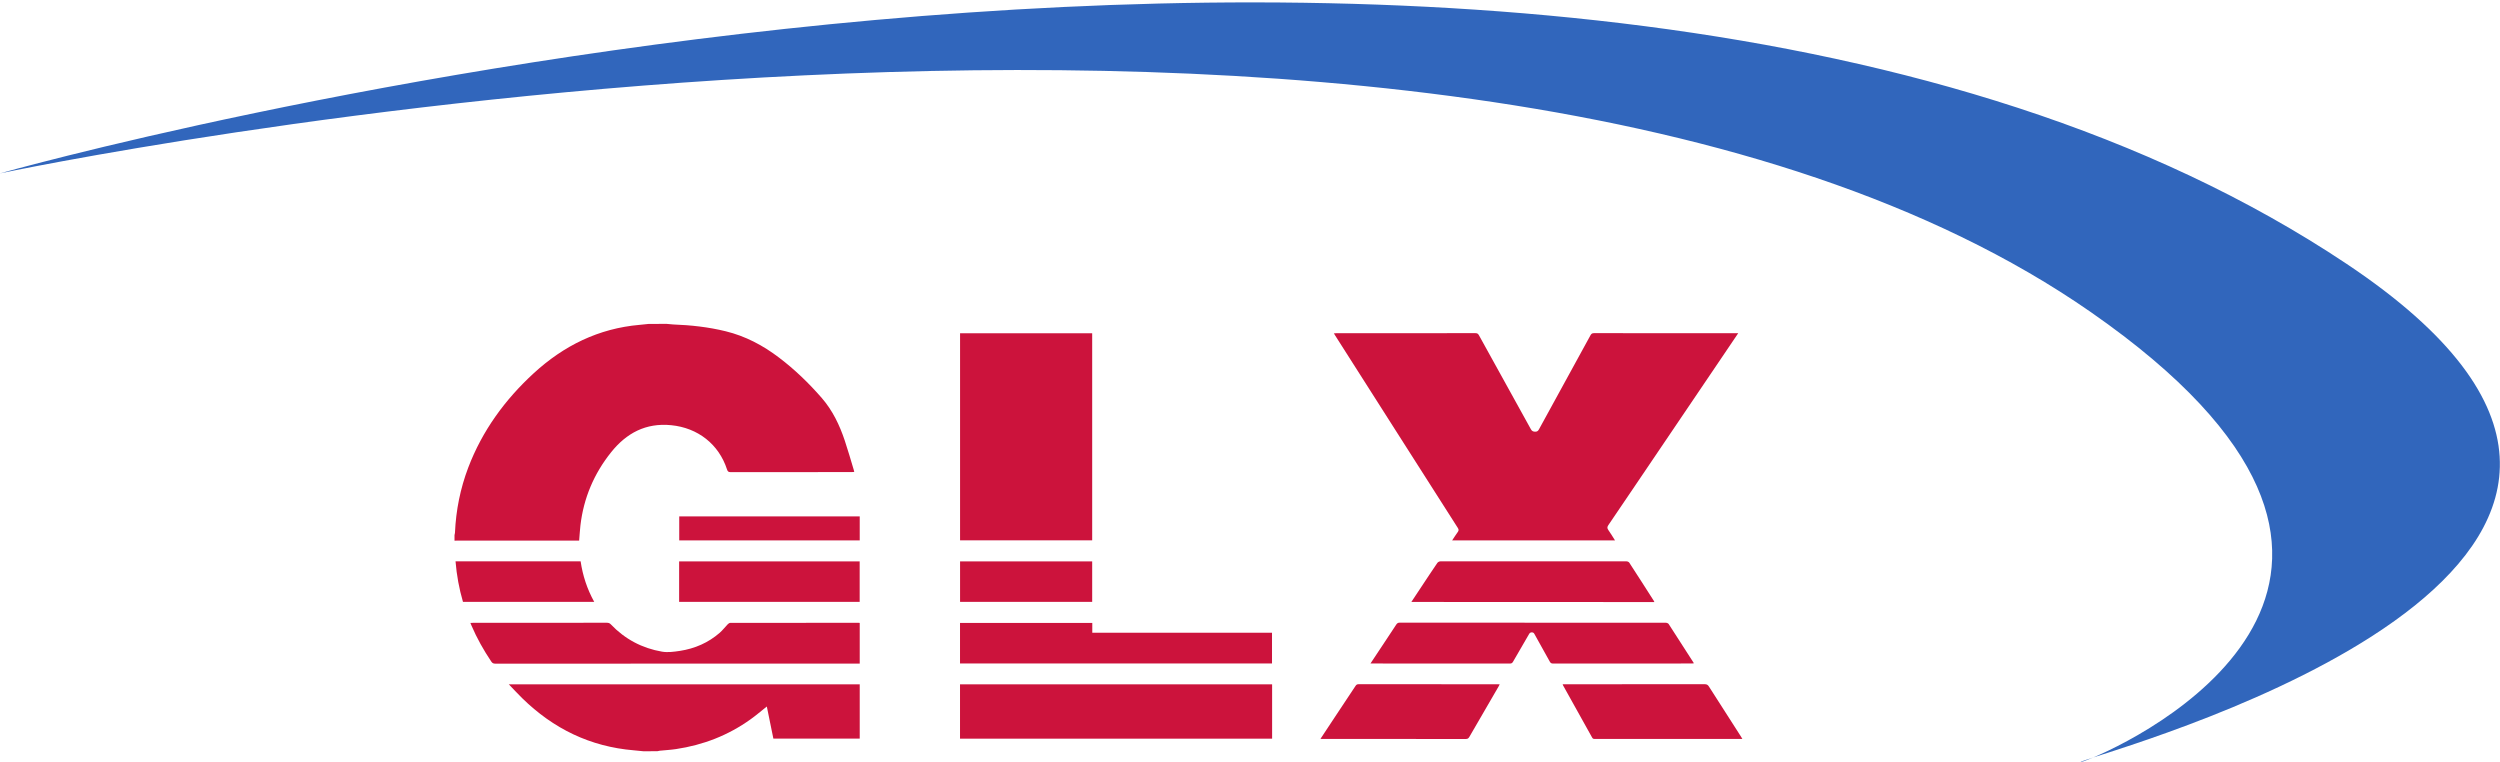
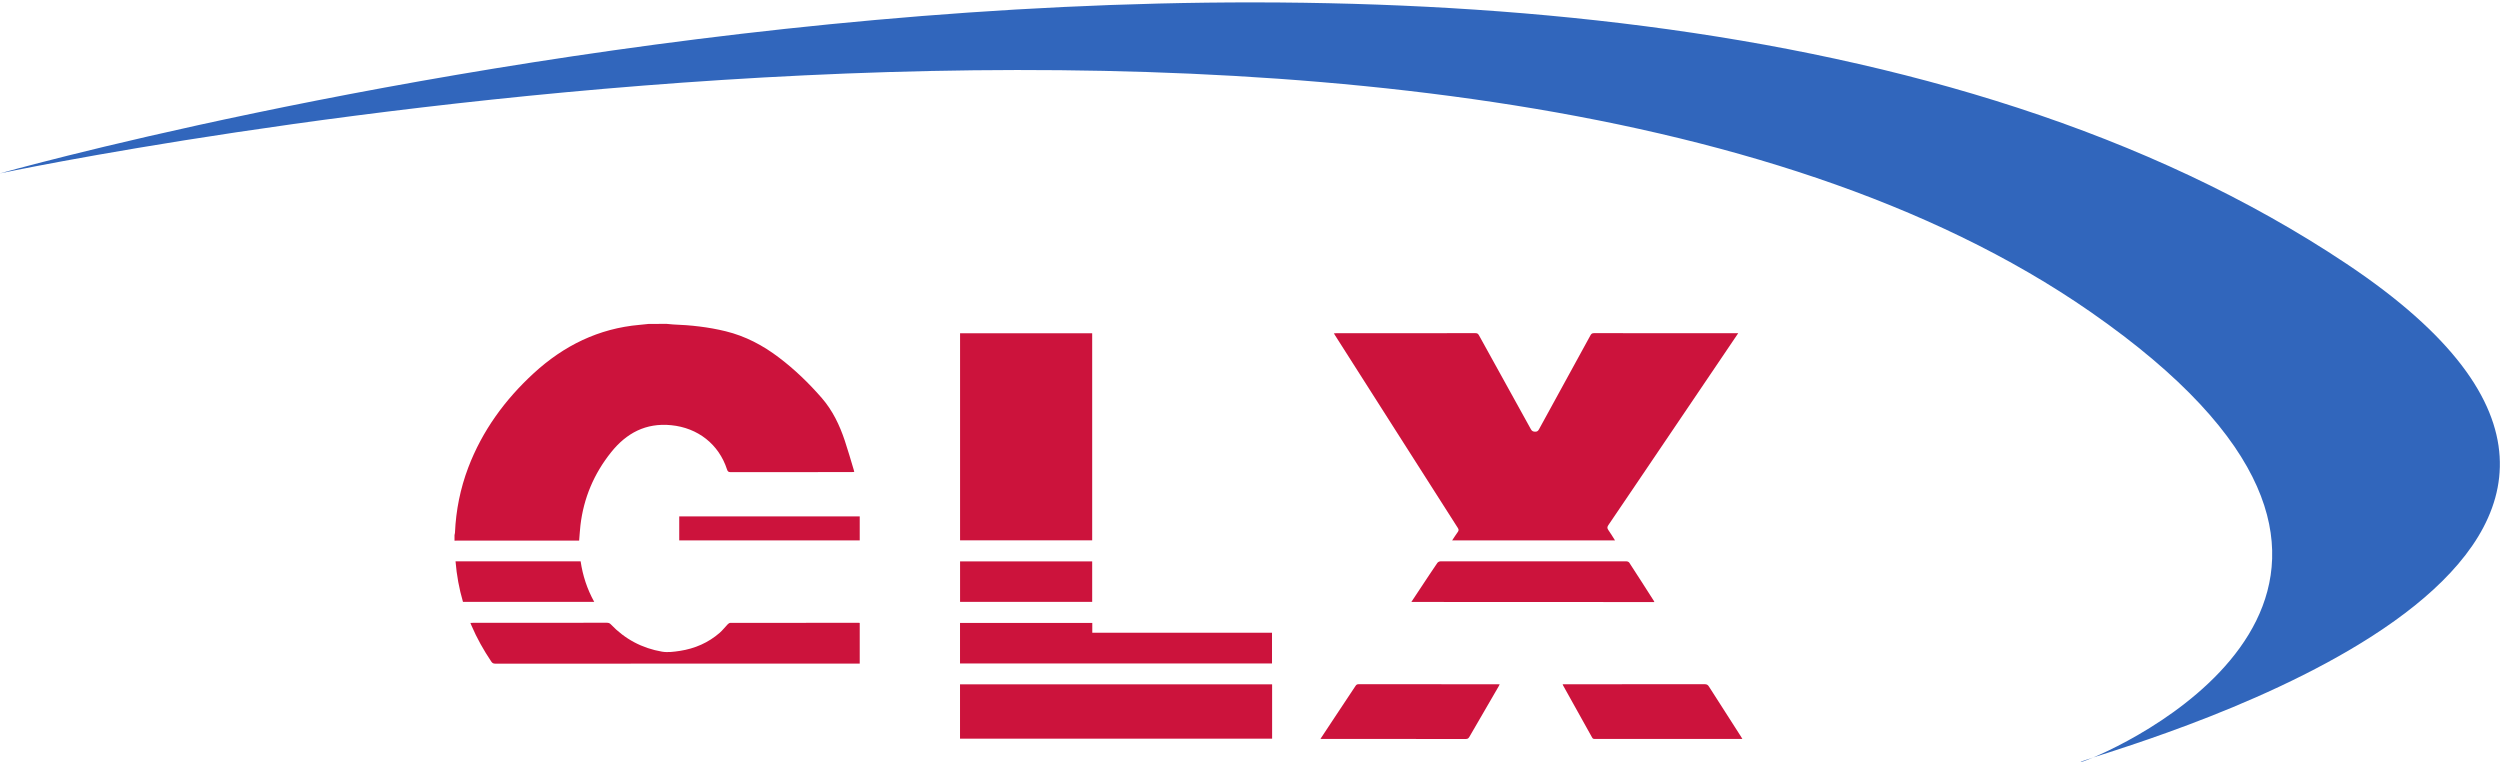
<svg xmlns="http://www.w3.org/2000/svg" version="1.1" id="Layer_1" x="0px" y="0px" viewBox="0 0 4878.3 1487" style="enable-background:new 0 0 4878.3 1487;" xml:space="preserve">
  <style type="text/css">
	.st0{enable-background:new    ;}
	.st1{fill:#3166BC;}
	.st2{fill:#CC133C;}
</style>
  <g id="Shape_1_1_" class="st0">
    <g id="Shape_1">
      <g>
        <path class="st1" d="M4059.8,1487c-0.2,0.7,9-2.2,24.7-8.9C4068.9,1483.2,4060.1,1486.2,4059.8,1487z M4579.5,515.2     C3030.8-519.2-0.7,338.4-0.4,338.4c0,0,2827.9-600.6,4080.4,270.7c722.6,502.7,136.1,813.5,4.5,869     C4269.4,1418.4,5407.8,1068.4,4579.5,515.2z" />
      </g>
    </g>
  </g>
  <g id="GLX_xA0_Image_1_">
    <g>
      <path class="st2" d="M1301,632c4.1,0.4,8.1,0.9,12.2,1.1c34.7,1.3,69,5,102.8,13.3c38.5,9.4,72.7,27.5,104,51.3    c30.8,23.3,58.4,50,83.7,79.1c21.1,24.4,34.6,52.7,44.7,82.9c6.4,19.1,11.9,38.4,17.7,57.7c0.3,0.9,0.4,1.9,0.8,3.5    c-2,0.1-3.8,0.3-5.5,0.3c-78.6,0-157.3,0-235.9,0.1c-4.1,0-5.6-1.4-6.8-5.1c-16-49.5-57.1-81.4-109-86.5    c-49.6-4.9-87.4,15.5-117.3,52.9c-33.4,41.8-53.6,89.3-59.8,142.6c-1.1,9.6-1.6,19.2-2.5,29.7c-1.7,0-3.7,0-5.8,0    c-77.5,0-154.9,0-232.4,0c-1.7,0-3.3,0.1-5,0.2c0-3.7,0-7.3,0-11c0.3-1.6,0.8-3.1,0.9-4.7c1.9-43.7,10.4-86.1,25.9-127    c27.4-71.9,71.5-132.4,127.8-184.1c58.6-53.8,126.6-87.4,206.7-94.4c5.9-0.5,11.8-1.2,17.7-1.8C1277.7,632,1289.3,632,1301,632z" />
-       <path class="st2" d="M1256,1466c-6.4-0.6-12.8-1.3-19.2-1.9c-85.2-7.1-157.2-42.3-217.9-101.8c-8.6-8.5-16.8-17.3-26-26.9    c229.1,0,456.8,0,684.7,0c0,35.3,0,70.4,0,105.9c-56,0-112,0-168.5,0c-4.2-20.8-8.5-41.7-12.8-62.7c-10.8,8.6-20.9,17.3-31.7,25    c-43.7,31.3-92.4,50.2-145.5,58.1c-10.5,1.6-21.2,2.1-31.8,3.2c-1.4,0.1-2.8,0.6-4.3,0.9C1274,1466,1265,1466,1256,1466z" />
      <path class="st2" d="M3391.8,650.2c-11,16.4-21.4,31.8-31.9,47.2c-56.7,83.9-113.4,167.8-170.2,251.6    c-17.1,25.2-34.1,50.5-51.3,75.7c-2.5,3.7-2.5,6.1,0,9.6c4.5,6.3,8.5,13.1,13,20.2c-106.1,0-211.6,0-317.8,0    c3.8-5.7,7.2-11.2,11-16.4c2.1-2.9,2-4.9,0.1-7.9c-40.8-63.8-81.5-127.7-122.2-191.6c-38.8-61-77.6-121.9-116.5-182.9    c-1-1.5-1.9-3.1-3.2-5.2c2.1-0.1,3.7-0.3,5.2-0.3c90.3,0,180.7,0,271-0.1c3.4,0,5.2,1,6.9,4.1c33.7,61.1,67.5,122,101.2,183.1    c2,3.7,4.2,5,8.5,5.1s6-1.9,7.8-5.3c33.3-60.9,66.7-121.8,100-182.6c1.5-2.8,3.1-4.4,6.8-4.4c92.3,0.1,184.7,0.1,277,0.1    C3388.4,650.2,3389.6,650.2,3391.8,650.2z" />
      <path class="st2" d="M1873.4,650.3c86.2,0,171.8,0,257.8,0c0,134.7,0,269.2,0,404.1c-85.9,0-171.7,0-257.8,0    C1873.4,919.8,1873.4,785.3,1873.4,650.3z" />
      <path class="st2" d="M2482.3,1335.4c0,35.5,0,70.6,0,106c-203.1,0-405.9,0-609,0c0-35.4,0-70.6,0-106    C2076.4,1335.4,2279.1,1335.4,2482.3,1335.4z" />
      <path class="st2" d="M1677.6,1215.5c0,26.4,0,52.5,0,79.4c-1.8,0-3.6,0-5.4,0c-235.3,0-470.6,0-705.9,0.1c-3.6,0-5.6-1.1-7.6-4    c-15-22.3-28.1-45.6-38.7-70.3c-0.6-1.5-1.2-3-2.1-5.1c2.1-0.1,3.8-0.3,5.6-0.3c86.8,0,173.6,0,260.5-0.1c3.2,0,5.5,0.6,7.9,3.1    c27.4,28.8,61,46.6,100,53.3c11.2,1.9,23.3,0.2,34.7-1.5c29.2-4.5,55.6-15.9,78-35.5c5.6-4.9,10.1-11,15.4-16.4    c1.3-1.4,3.4-2.8,5.2-2.8c83.5-0.1,167-0.1,250.5-0.1C1676.1,1215.2,1676.5,1215.3,1677.6,1215.5z" />
-       <path class="st2" d="M2674.3,1294.6c10.6-16.1,20.8-31.3,30.9-46.6c6.4-9.7,13-19.4,19.3-29.2c1.7-2.6,3.5-3.8,6.8-3.8    c173.1,0.1,346.2,0.1,519.3,0.2c1.9,0,4.7,1.1,5.6,2.6c16.3,25,32.3,50.1,48.4,75.2c0.2,0.3,0.2,0.6,0.5,1.4    c-1.5,0.1-2.8,0.3-4.2,0.3c-90.1,0-180.3,0-270.4,0.1c-3.4,0-5-1.2-6.5-4c-9.5-17.4-19.2-34.6-28.9-51.9c-1.3-2.4-2.2-5-6-5    c-3.7,0-4.8,2.2-6.2,4.7c-10.1,17.4-20.2,34.8-30.3,52.3c-1.4,2.5-2.8,3.9-6.1,3.9c-89.6-0.1-179.3-0.1-268.9-0.1    C2676.8,1294.8,2676,1294.7,2674.3,1294.6z" />
      <path class="st2" d="M1873.3,1294.6c0-26.6,0-52.7,0-79.1c86,0,171.7,0,258.1,0c0,6.2,0,12.4,0,19.2c117.2,0,233.8,0,350.7,0    c0,20.3,0,40,0,59.9C2279.2,1294.6,2076.5,1294.6,1873.3,1294.6z" />
      <path class="st2" d="M2754,1174.6c6.8-10.3,13.3-20.1,19.8-29.9c10.2-15.4,20.4-30.9,30.8-46.1c1.1-1.7,3.9-3.2,5.9-3.2    c121.2-0.2,242.3-0.1,363.5,0c1.8,0,4.3,1.1,5.2,2.5c16.2,24.8,32.1,49.8,48.1,74.8c0.3,0.5,0.5,1.1,0.9,2.1    C3070.1,1174.6,2912.4,1174.6,2754,1174.6z" />
      <path class="st2" d="M3049.2,1335.2c2.4,0,4,0,5.7,0c90.5,0,181,0,271.5-0.1c4,0,6.2,1.2,8.3,4.6c20.7,32.6,41.6,65.1,62.5,97.6    c0.8,1.2,1.5,2.5,2.7,4.6c-2.2,0-3.8,0-5.4,0c-93.8,0-187.7,0-281.5,0c-2.4,0-4.6,0.4-6.2-2.6c-18.8-33.9-37.7-67.8-56.6-101.6    C3049.8,1337,3049.7,1336.4,3049.2,1335.2z" />
      <path class="st2" d="M2576.6,1441.8c9.7-14.7,18.8-28.5,27.9-42.2c13.5-20.4,27.1-40.8,40.6-61.2c1.5-2.3,3.1-3.3,6-3.3    c90.5,0.1,180.9,0.1,271.4,0.1c1.1,0,2.2,0.1,3.9,0.2c-1,1.9-1.7,3.3-2.5,4.7c-18.9,32.5-37.8,65-56.6,97.6    c-1.7,2.9-3.3,4.3-6.9,4.3c-93-0.1-185.9-0.1-278.9-0.1C2580.2,1441.8,2579,1441.8,2576.6,1441.8z" />
-       <path class="st2" d="M1325.2,1174.5c0-26.6,0-52.7,0-79c117.5,0,234.8,0,352.3,0c0,26.3,0,52.5,0,79    C1560.1,1174.5,1442.9,1174.5,1325.2,1174.5z" />
      <path class="st2" d="M1873.4,1174.5c0-26.6,0-52.7,0-79c86,0,171.7,0,257.8,0c0,26.2,0,52.4,0,79    C2045.3,1174.5,1959.5,1174.5,1873.4,1174.5z" />
      <path class="st2" d="M903.4,1174.4c-7.5-25.7-12.3-51.9-14.5-79c81.6,0,162.6,0,244.1,0c4.1,27.7,12.6,54,26.5,79    C1074.1,1174.4,989.1,1174.4,903.4,1174.4z" />
      <path class="st2" d="M1677.6,1007.6c0,15.6,0,31,0,46.9c-117.3,0-234.5,0-352.2,0c0-15.4,0-30.9,0-46.9    C1442.5,1007.6,1559.7,1007.6,1677.6,1007.6z" />
    </g>
  </g>
</svg>